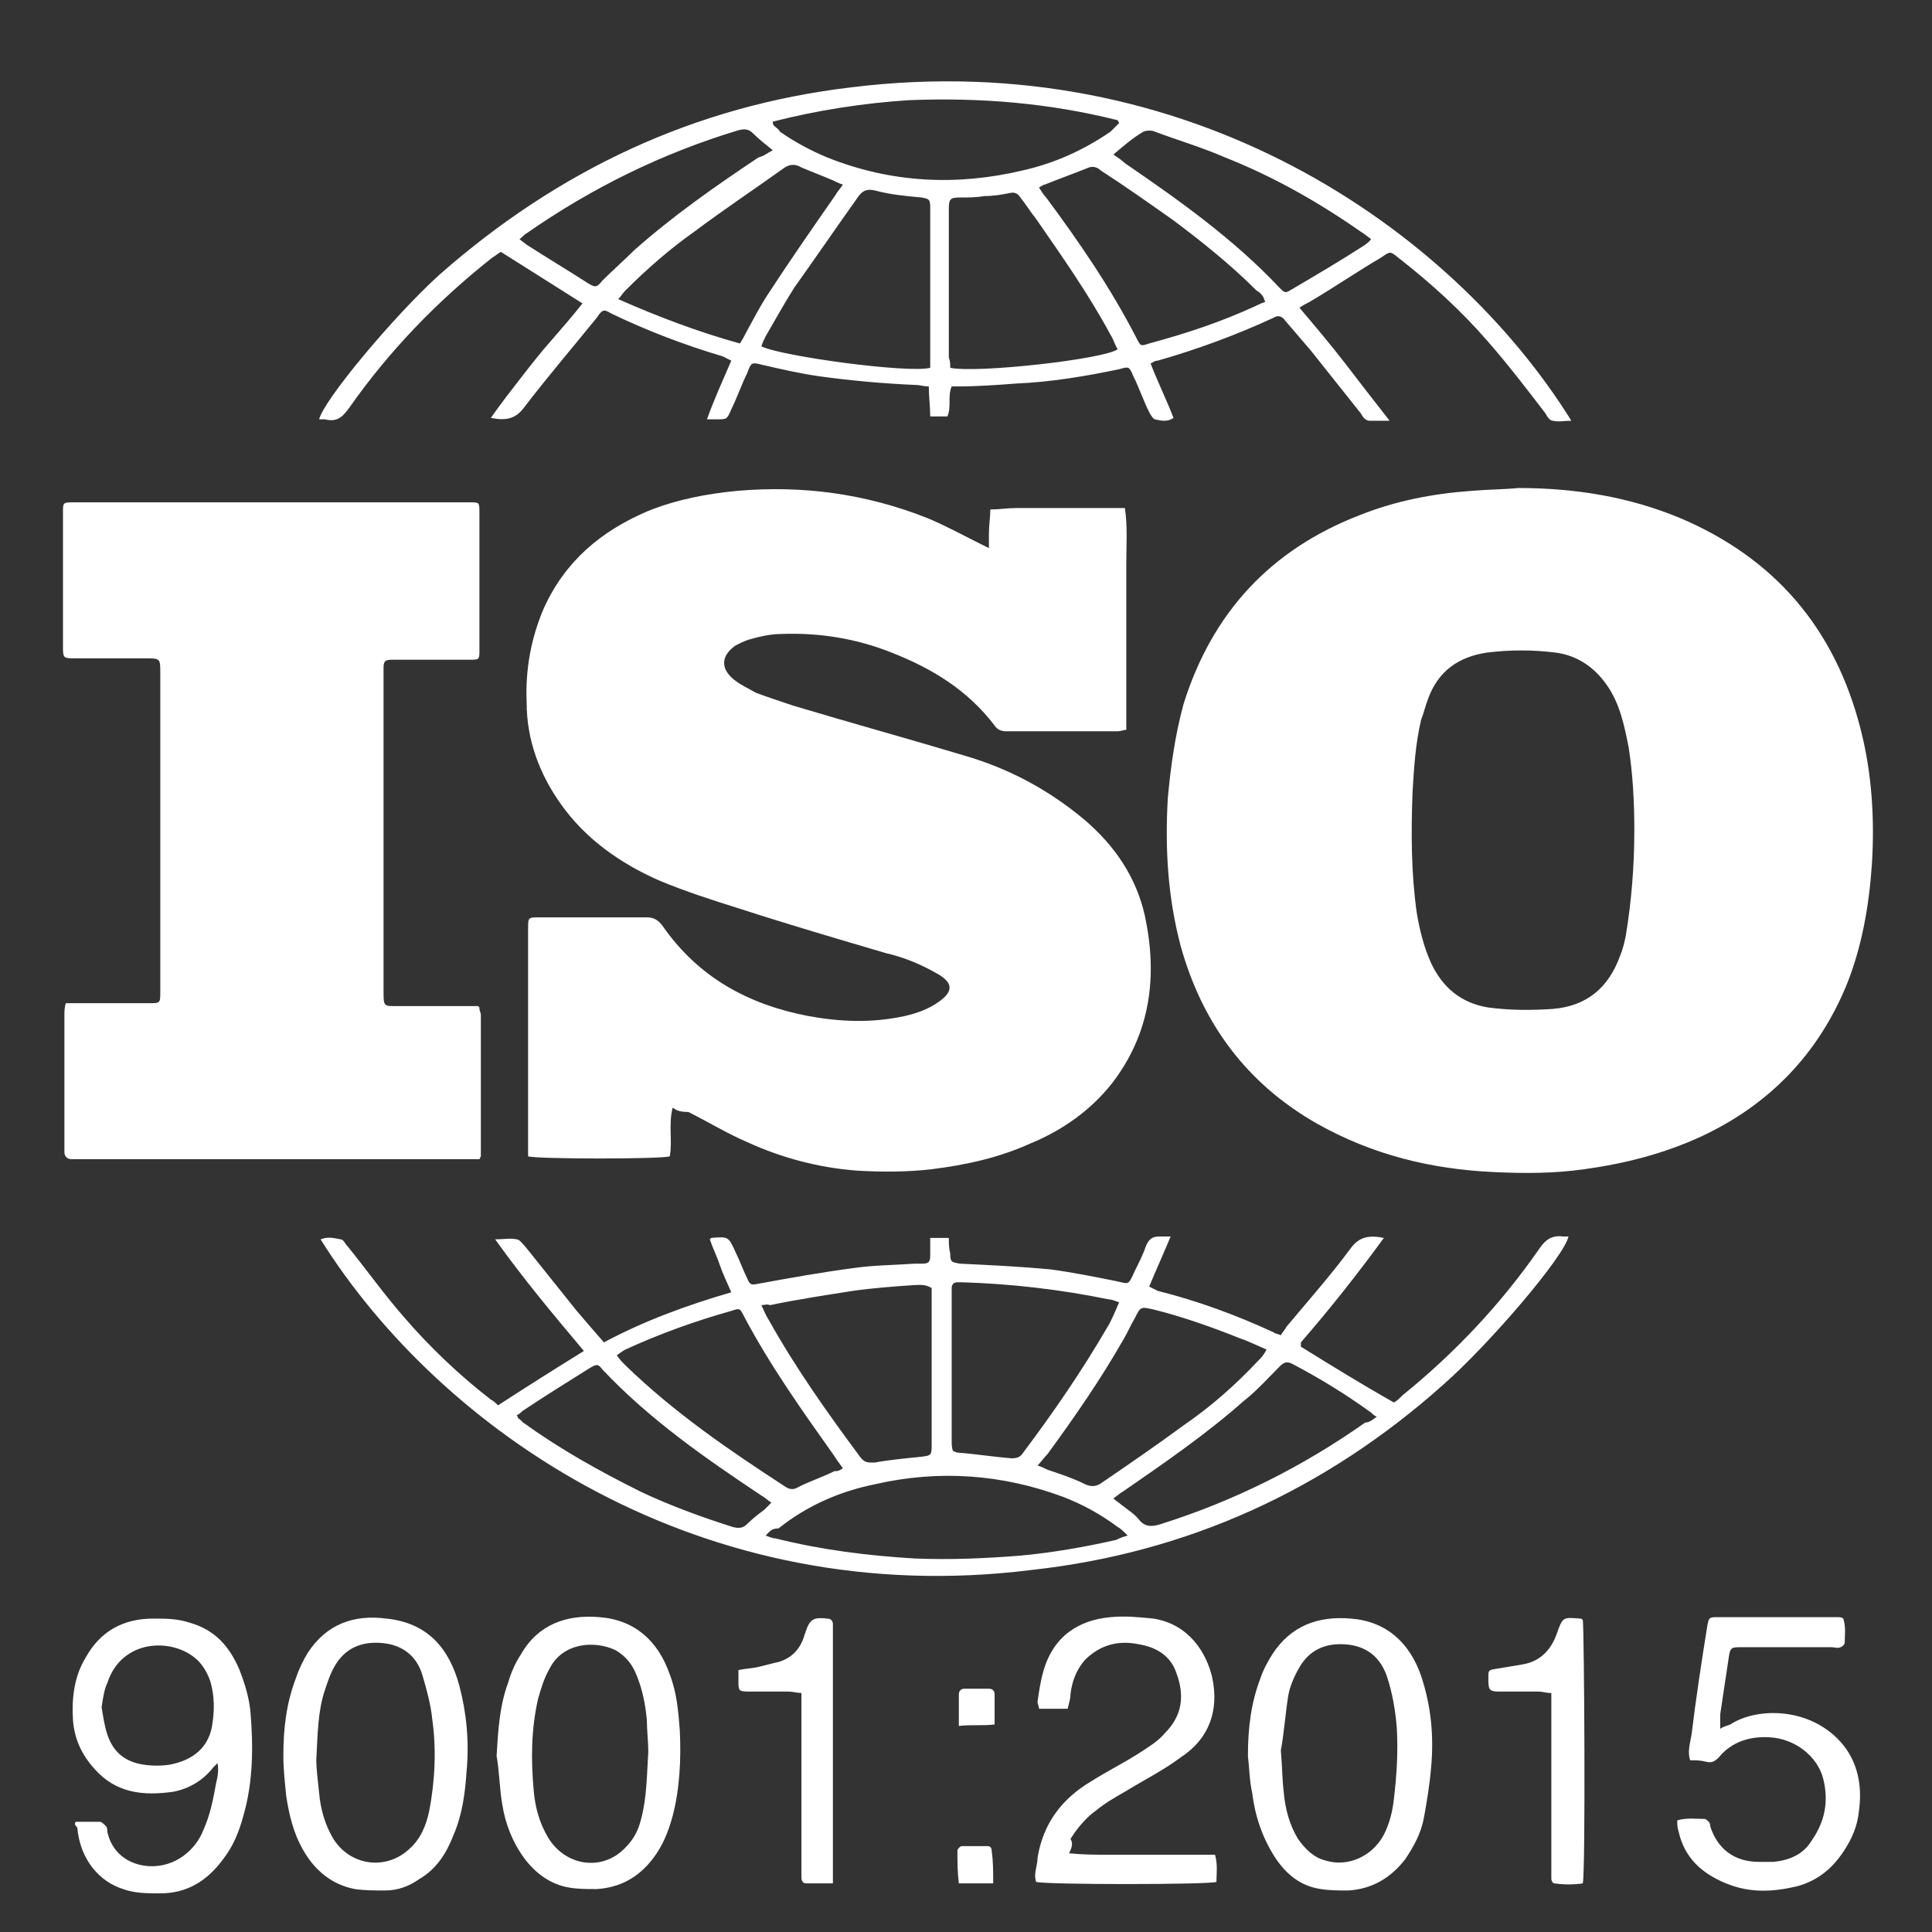
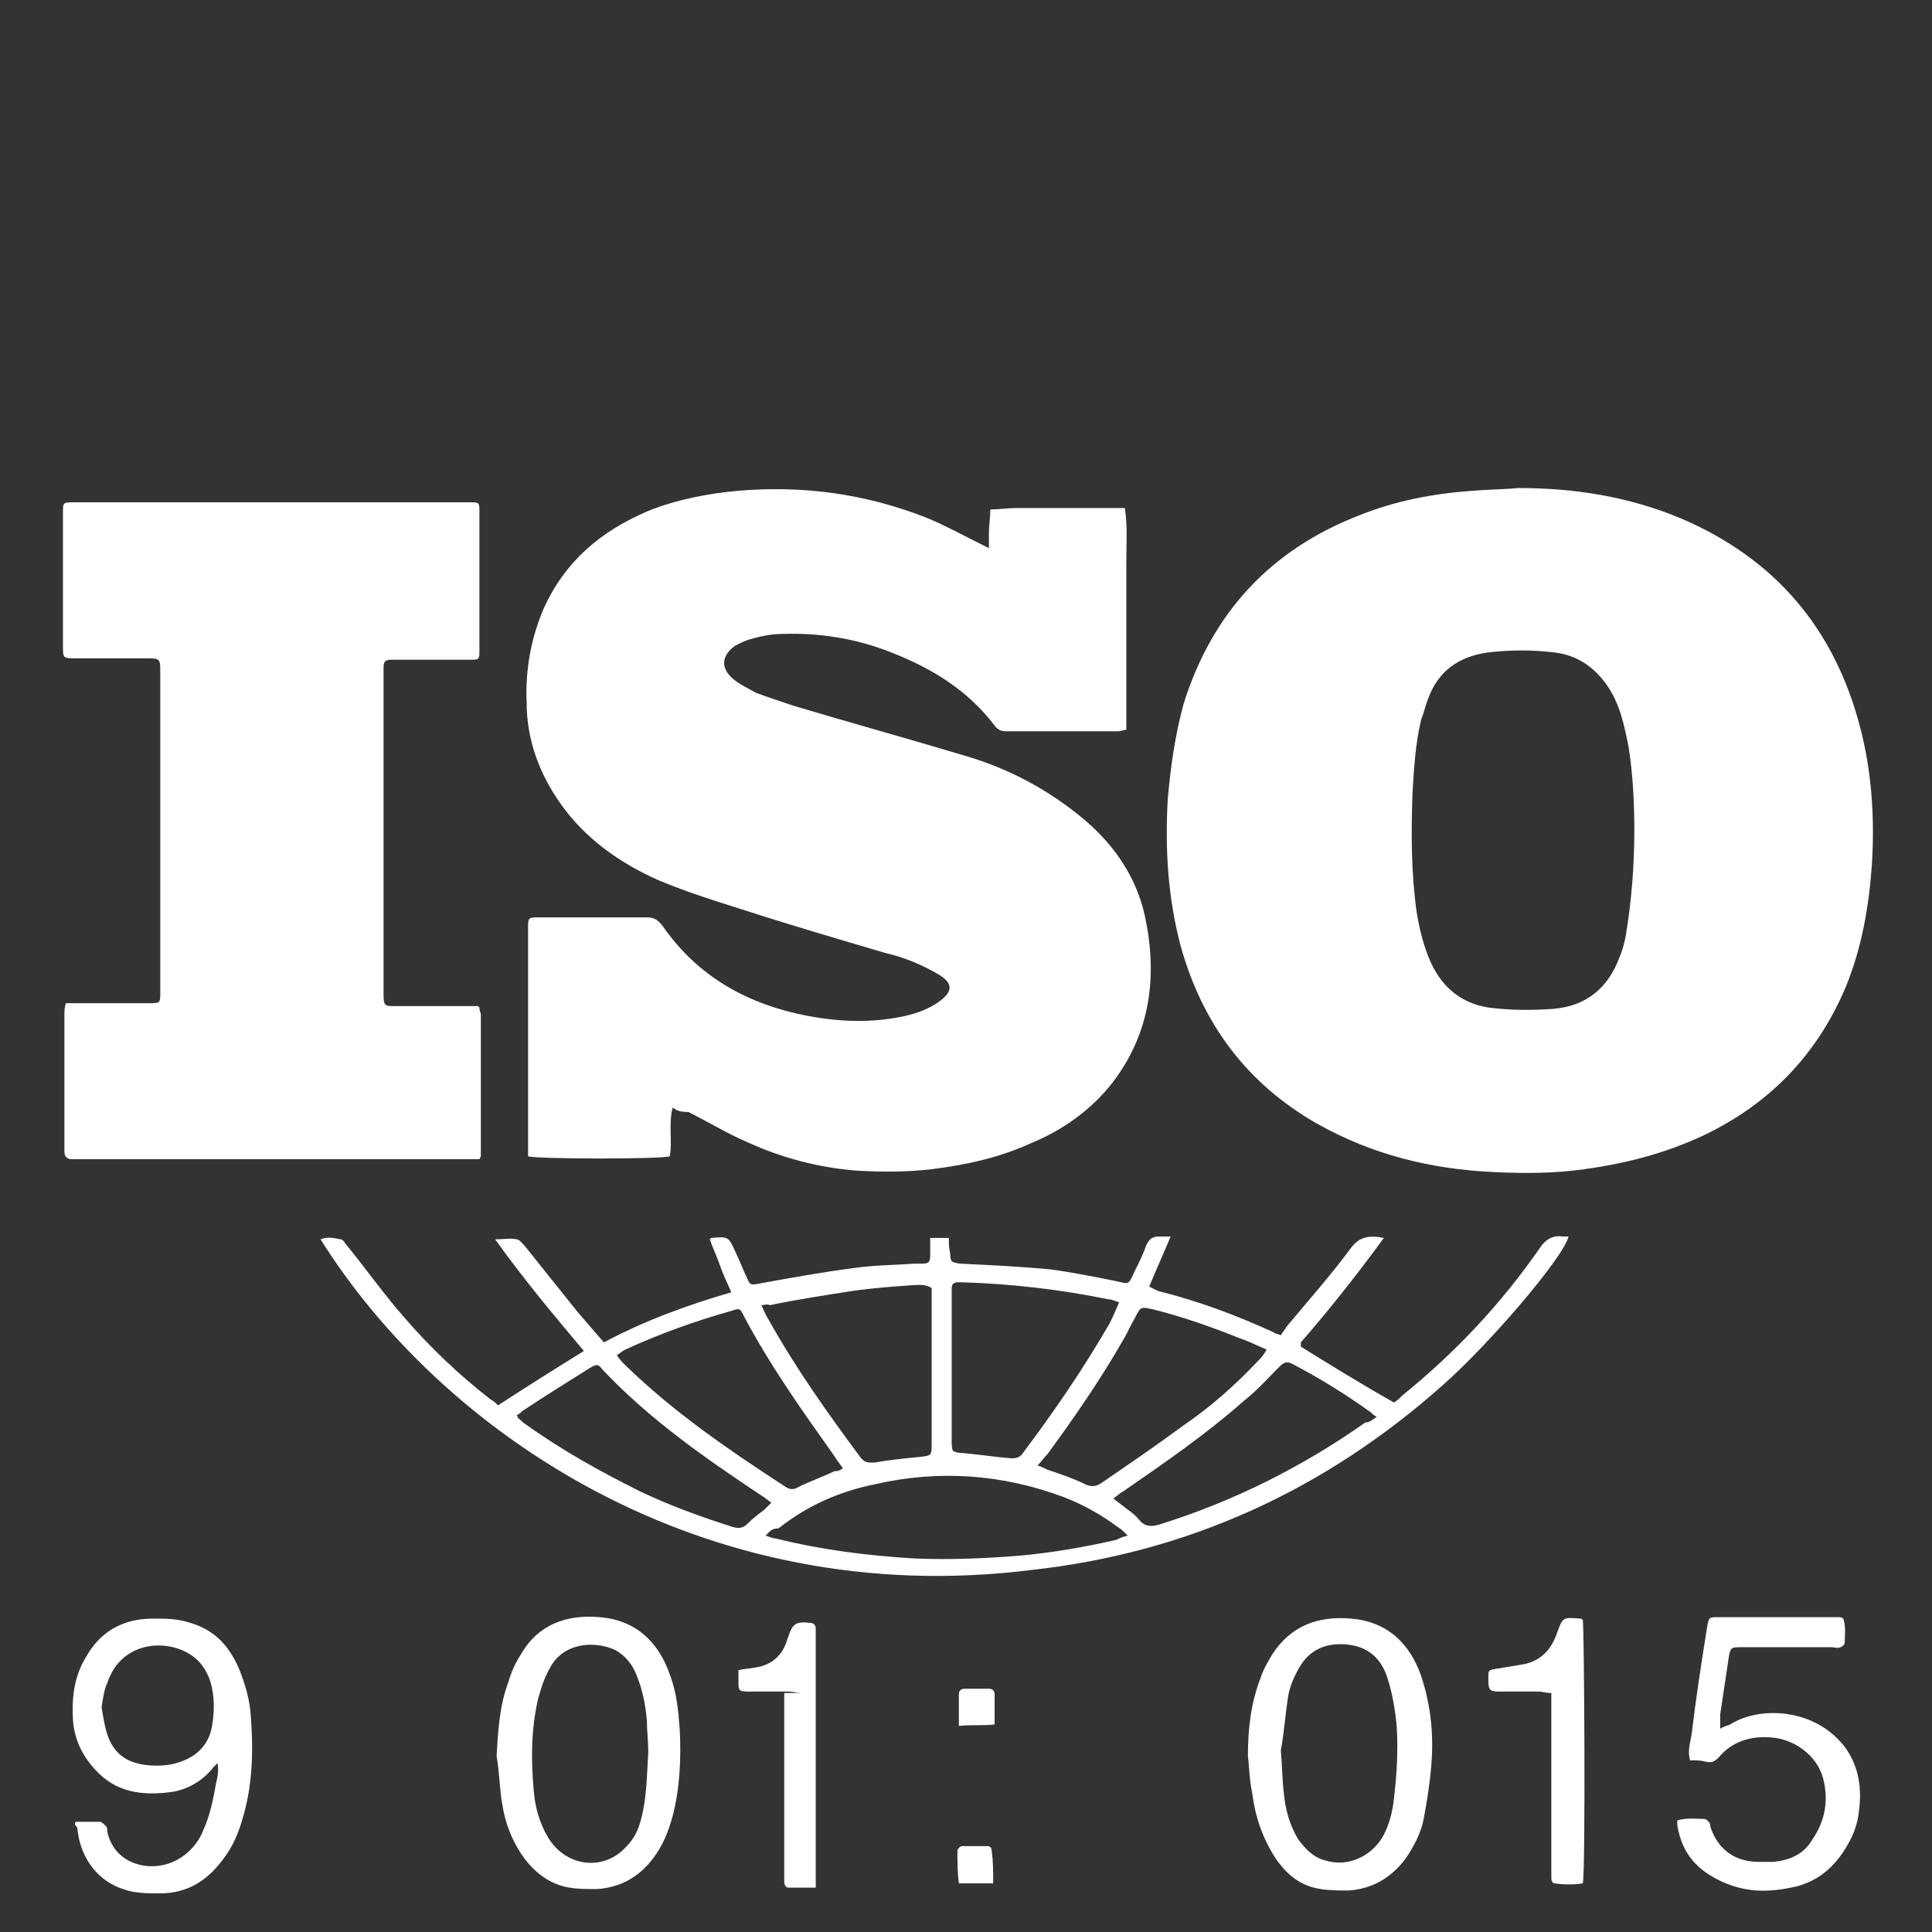
<svg xmlns="http://www.w3.org/2000/svg" version="1.1" id="Capa_1" x="0px" y="0px" viewBox="0 0 135 135" style="enable-background:new 0 0 135 135;" xml:space="preserve">
  <rect x="0" y="0" width="135" height="135" fill="#333333" stroke="none" />
  <style type="text/css">
	.st0{fill:#FFFFFF;}
</style>
  <path class="st0" d="M106.1,34.1c3.9,0,7.7,0.6,11.3,2.1c6.6,2.8,10.8,7.7,12.6,14.7c0.8,3.1,1,6.3,0.8,9.5  c-0.2,2.9-0.7,5.8-1.8,8.5c-2,4.8-5.4,8.3-10.1,10.5c-2.6,1.2-5.3,1.9-8.2,2.3c-2.1,0.3-4.2,0.3-6.3,0.2c-4.4-0.2-8.5-1.2-12.4-3.4  c-4.9-2.8-8-7-9.5-12.4c-0.9-3.4-1.1-6.8-0.9-10.3c0.2-2.2,0.5-4.4,1.1-6.6c2-6.4,6.1-10.8,12.3-13.2c2.5-1,5.1-1.5,7.8-1.7  C104,34.2,105.1,34.2,106.1,34.1 M114.2,58c0-1.9-0.1-3.9-0.4-5.8c-0.3-1.5-0.6-3-1.5-4.3c-0.9-1.3-2.1-2.1-3.6-2.3  c-1.6-0.2-3.2-0.2-4.8,0c-2,0.3-3.4,1.3-4.1,3.2c-0.2,0.5-0.3,1-0.5,1.5c-0.4,1.7-0.5,3.4-0.6,5.1c-0.1,2.8-0.1,5.6,0.3,8.4  c0.2,1.2,0.5,2.4,1,3.5c0.8,1.7,2.1,2.8,4,3.1c1.5,0.2,3,0.2,4.5,0.1c2.4-0.2,3.9-1.5,4.7-3.7c0.2-0.5,0.3-0.9,0.4-1.4  C114,63,114.2,60.5,114.2,58" />
  <path class="st0" d="M47,77.4c-0.3,1.2,0,2.3-0.2,3.4c-0.6,0.2-9.2,0.2-9.9,0c0-0.2,0-0.4,0-0.7c0-5.1,0-10.1,0-15.2  c0-0.8,0-0.8,0.8-0.8c2.5,0,5,0,7.5,0c0.5,0,0.8,0.2,1.1,0.6c2.5,3.6,6,5.5,10.2,6.3c2.2,0.4,4.4,0.5,6.7,0c0.9-0.2,1.7-0.5,2.4-1  c1-0.7,1-1.3,0-1.9c-1.2-0.7-2.4-1.2-3.7-1.5c-3.4-1-6.8-2-10.2-3.1c-1.9-0.6-3.8-1.2-5.7-2c-2.7-1.2-5.1-2.9-6.8-5.3  c-1.5-2.1-2.4-4.5-2.4-7.1c-0.1-2.3,0.3-4.5,1.2-6.6c1.5-3.3,4-5.4,7.3-6.8c2-0.8,4.1-1.2,6.2-1.4c4.6-0.4,9,0.2,13.3,1.9  c1.2,0.5,2.3,1.1,3.5,1.7c0.2,0.1,0.4,0.2,0.8,0.4c0-0.4,0-0.7,0-1c0-0.6,0.1-1.2,0.1-1.7c0.6,0,1.2-0.1,1.8-0.1c2.2,0,4.5,0,6.7,0  h0.9c0.2,1.3,0.1,2.6,0.1,3.9c0,1.3,0,2.6,0,3.9v3.8v3.9c-0.2,0-0.4,0.1-0.6,0.1c-2.6,0-5.2,0-7.8,0c-0.3,0-0.6-0.1-0.8-0.4  c-1.9-2.5-4.4-4-7.2-5.1c-2.5-1-5.1-1.4-7.7-1.3c-0.8,0-1.6,0.2-2.3,0.4c-0.3,0.1-0.7,0.3-0.9,0.4c-1,0.7-1.1,1.6-0.1,2.4  c0.5,0.4,1,0.6,1.5,0.9c0.8,0.3,1.7,0.6,2.6,0.9c4,1.2,8,2.3,12,3.5c3.1,0.9,5.9,2.4,8.4,4.5c2.1,1.8,3.6,4,4.2,6.7  c0.9,4.2,0.4,8.2-2.3,11.7c-1.5,1.9-3.5,3.3-5.7,4.2c-2.2,1-4.5,1.5-6.9,1.8c-1.7,0.2-3.5,0.2-5.2,0.1c-2.7-0.2-5.3-0.9-7.7-2  c-1.4-0.6-2.7-1.4-4.1-2.1C47.5,77.7,47.3,77.6,47,77.4" />
  <path class="st0" d="M33.5,81c-0.3,0-0.5,0-0.8,0c-9.1,0-18.2,0-27.3,0c-0.1,0-0.3,0-0.4,0c-0.3,0-0.5-0.2-0.5-0.5  c0-0.1,0-0.2,0-0.3c0-3.1,0-6.2,0-9.3c0-0.2,0-0.5,0.1-0.8c0.3,0,0.6,0,0.8,0c1.7,0,3.4,0,5,0c0.8,0,0.8,0,0.8-0.8  c0-3.6,0-7.2,0-10.8c0-3.8,0-7.7,0-11.5c0-1,0-1-1.1-1c-1.6,0-3.3,0-4.9,0c-0.7,0-0.8,0-0.8-0.7c0-3.2,0-6.3,0-9.5  c0-0.7,0-0.7,0.8-0.7c9.2,0,18.4,0,27.6,0c0.7,0,0.7,0,0.7,0.7c0,3.2,0,6.4,0,9.6c0,0.7,0,0.7-0.7,0.7c-1.6,0-3.2,0-4.8,0  c-0.2,0-0.4,0-0.6,0c-0.5,0-0.6,0.1-0.6,0.6c0,0.2,0,0.3,0,0.5c0,7.3,0,14.7,0,22c0,1.2,0,1.1,1.1,1.1c1.6,0,3.2,0,4.8,0h0.7  c0.1,0.1,0.1,0.1,0.1,0.1c0,0,0,0,0,0.1c0,0.1,0.1,0.3,0.1,0.4c0,3.4,0,6.7,0,10.1C33.6,80.7,33.6,80.8,33.5,81" />
-   <path class="st0" d="M40.7,21.2c-1.9-1.2-3.8-2.4-5.7-3.6c-0.2,0.1-0.4,0.3-0.6,0.4c-3.8,3-7.2,6.5-10,10.5c-0.5,0.7-0.9,1-1.7,0.8  c-0.1,0-0.2,0-0.4,0c0.3-1.3,5.1-7.1,8.4-10.1C39,11.9,48.5,7.4,59.5,6.1c23.5-2.9,41.9,9.8,50.3,23.3c-0.5,0-0.9,0.1-1.3,0  c-0.2,0-0.4-0.3-0.5-0.5c-1.3-1.7-2.6-3.4-4-5c-1.9-2.2-4-4.1-6.3-5.9c-0.6-0.5-0.6-0.4-1.2,0c-1.7,1-3.3,2.1-5,3.1  c-0.2,0.1-0.4,0.2-0.7,0.4c1.1,1.3,2.2,2.6,3.2,3.9c1,1.3,2,2.6,3.1,4c-0.6,0-1,0-1.4,0c-0.3,0-0.5-0.3-0.6-0.5  c-1.2-1.5-2.3-2.9-3.5-4.4c-0.6-0.7-1.2-1.4-1.8-2.1c-0.2-0.3-0.5-0.4-0.8-0.2c-2.6,1.2-5.3,2.2-8.1,3c-0.2,0-0.3,0.1-0.5,0.2  c0.5,1.3,1.1,2.5,1.6,3.8c-0.4,0.3-0.9,0.2-1.3,0.1c-0.1,0-0.3-0.3-0.4-0.5c-0.4-0.8-0.7-1.7-1.1-2.5c-0.3-0.7-0.3-0.7-1-0.5  c-2.4,0.5-4.8,0.9-7.2,1c-1.3,0.1-2.7,0.2-4,0.2c-0.2,0-0.3,0-0.5,0c-0.3,0.7,0,1.4-0.3,2.1h-1.2c0-0.7-0.1-1.4-0.1-2.1  c-0.4,0-0.6-0.1-0.9-0.1c-2.3-0.1-4.5-0.3-6.7-0.6c-1.4-0.2-2.7-0.5-4-0.8c-0.8-0.2-0.8-0.2-1.1,0.6c-0.4,0.8-0.7,1.7-1.1,2.5  c-0.3,0.7-0.3,0.7-1,0.7c-0.2,0-0.4,0-0.7,0c0.5-1.4,1.1-2.7,1.7-4.1c-0.2-0.1-0.4-0.2-0.6-0.3c-2.7-0.8-5.3-1.8-7.8-3  c-0.5-0.3-0.6-0.3-1,0.3c-1.7,2.1-3.5,4.2-5.1,6.3c-0.6,0.8-1.3,0.9-2.3,0.7c0.7-1,1.4-1.9,2.1-2.8c0.7-0.9,1.4-1.8,2.2-2.7  C39.2,23,40,22.1,40.7,21.2 M65,25.7v-0.8v-8.3c0-0.7,0-1.4,0-2.1c0-0.6-0.1-0.6-0.6-0.7c-1.1-0.1-2.2-0.2-3.3-0.5  c-0.5-0.1-0.8,0-1.1,0.4c-1.5,2.1-3,4.3-4.5,6.4c-0.7,1.1-1.3,2.2-2,3.4c-0.1,0.2-0.2,0.4-0.3,0.7C54.6,24.9,63.5,26.1,65,25.7   M66.4,25.7c1.8,0.4,10.8-0.6,11.7-1.3c-0.2-0.3-0.3-0.7-0.5-1c-1.5-2.8-3.4-5.5-5.2-8.1c-0.4-0.5-0.7-1-1.1-1.5  c-0.2-0.3-0.4-0.4-0.8-0.3c-0.5,0.1-1.1,0.2-1.7,0.2c-0.6,0.1-1.1,0.1-1.7,0.1c-0.7,0-0.8,0.1-0.8,0.8v0.1c0,3.4,0,6.8,0,10.3  C66.4,25.2,66.4,25.5,66.4,25.7 M54,8.5C54,8.6,54,8.7,54.1,8.8c0.1,0.1,0.3,0.2,0.4,0.4c1,0.7,2.1,1.3,3.3,1.8  c4.5,1.8,9.1,2,13.7,0.9c2.2-0.5,4.2-1.4,6.1-2.7C77.8,9,78,8.8,78.2,8.6l-0.1-0.2c-4.8-1.2-9.6-1.6-14.6-1.4  C60.4,7.2,57.1,7.7,54,8.5 M88.4,21.1c0-0.1-0.1-0.2-0.1-0.3c-0.1-0.2-0.3-0.4-0.5-0.5C86,18.5,84,16.9,82,15.4  c-1.7-1.2-3.4-2.4-5.1-3.5c-0.2-0.2-0.5-0.3-0.8-0.2c-1,0.4-2.1,0.8-3.1,1.2c-0.1,0-0.2,0.1-0.4,0.2c0.2,0.3,0.3,0.5,0.5,0.7  c2.3,3.1,4.5,6.3,6.3,9.8c0.3,0.6,0.3,0.6,0.9,0.4c2.6-0.7,5-1.5,7.4-2.6C87.9,21.3,88.1,21.2,88.4,21.1 M51.7,24  c0.2-0.3,0.3-0.5,0.4-0.7c0.5-0.9,1-1.9,1.6-2.8c1.5-2.3,3.1-4.6,4.7-6.9c0.1-0.2,0.3-0.4,0.5-0.7c-0.3-0.1-0.5-0.2-0.7-0.3  c-0.7-0.3-1.5-0.6-2.2-0.9c-0.5-0.3-0.9-0.2-1.3,0.1c-2.1,1.5-4.2,2.9-6.2,4.4c-1.7,1.2-3.3,2.6-4.8,4.1c-0.2,0.2-0.3,0.4-0.5,0.6  C45.9,22.1,48.8,23.2,51.7,24 M77.8,10.8c0.3,0.2,0.6,0.4,0.8,0.6c3.8,2.6,7.6,5.3,10.8,8.7c0.4,0.4,0.4,0.4,0.9,0.1  c1.7-1,3.4-2,5.1-3.1c0.1-0.1,0.3-0.2,0.4-0.4c-0.3-0.2-0.5-0.4-0.7-0.5c-3-2.1-6.2-3.9-9.5-5.2c-1.6-0.7-3.3-1.2-4.9-1.8  c-0.2-0.1-0.6-0.1-0.8,0C79.2,9.6,78.5,10.2,77.8,10.8 M54,10.5c-0.5-0.4-1-0.8-1.4-1.2C52.3,9,52,9,51.6,9.1  c-5.3,1.6-10.2,4-14.8,7.2c-0.2,0.1-0.3,0.3-0.5,0.4c0.2,0.2,0.4,0.3,0.5,0.4c1.4,0.9,2.9,1.8,4.3,2.7c0.5,0.3,0.6,0.3,1-0.2  c0.7-0.7,1.5-1.4,2.2-2.1c2.7-2.4,5.7-4.5,8.7-6.5C53.4,10.9,53.6,10.7,54,10.5" />
  <path class="st0" d="M51.1,90.3c-0.3-0.7-0.6-1.3-0.8-1.9c-0.2-0.6-0.5-1.2-0.7-1.8c0.1-0.1,0.1-0.1,0.1-0.1c1.2-0.1,1.2-0.1,1.7,1  c0.3,0.6,0.5,1.2,0.8,1.8c0.2,0.5,0.3,0.5,0.8,0.4c2.2-0.4,4.4-0.8,6.7-1.1c1.4-0.2,2.8-0.2,4.2-0.3c0.2,0,0.3,0,0.5,0  c0.5,0,0.6-0.1,0.6-0.6c0-0.4,0-0.7,0-1.2h1.3c0,0.4,0,0.7,0.1,1.1c0,0.6,0.1,0.6,0.7,0.7c2.1,0.1,4.2,0.2,6.3,0.4  c1.5,0.2,3,0.5,4.5,0.8c1,0.2,0.9,0.4,1.4-0.7c0.3-0.6,0.6-1.2,0.8-1.8c0.2-0.4,0.4-0.6,0.9-0.6c0.2,0,0.5,0,0.8,0  c-0.5,1.2-1,2.3-1.5,3.5c0.2,0.1,0.4,0.2,0.6,0.3c2.8,0.7,5.5,1.7,8.1,2.9c0.1,0.1,0.3,0.1,0.5,0.2c0.1-0.2,0.3-0.4,0.4-0.6  c1.5-1.8,3.1-3.6,4.5-5.5c0.6-0.8,1.3-0.9,2.3-0.7c-1.9,2.6-3.8,5-5.8,7.3c0,0.1,0,0.1,0,0.2c0,0,0,0,0,0.1c2.1,1.3,4.2,2.6,6.5,3.9  c0.2-0.1,0.4-0.3,0.6-0.5c3.7-3,6.9-6.4,9.6-10.3c0.4-0.6,0.9-0.9,1.6-0.8c0.1,0,0.3,0,0.4,0c-0.3,1.4-5.5,7.5-8.8,10.4  c-8.2,7.3-17.8,11.7-28.7,12.9C49,112.6,30.8,100,22.4,86.6c0.5-0.2,0.9-0.1,1.4,0c0.2,0,0.3,0.3,0.5,0.5c1.3,1.6,2.5,3.3,3.9,4.9  c1.8,2.1,3.9,4.1,6.1,5.8c0.2,0.1,0.3,0.2,0.5,0.4c2-1.3,3.9-2.5,6-3.8c-2.1-2.5-4.2-5-6.2-7.8c0.6,0,1.1-0.1,1.5,0  c0.2,0,0.4,0.3,0.6,0.5c1.2,1.5,2.4,3,3.6,4.5c0.6,0.7,1.2,1.4,1.9,2.2C45,92.3,48,91.2,51.1,90.3 M53.2,91.2c0.2,0.4,0.3,0.7,0.5,1  c1.9,3.4,4.1,6.5,6.4,9.6c0.3,0.4,0.5,0.4,1,0.4c1.1-0.2,2.2-0.3,3.2-0.4c0.8-0.1,0.8-0.1,0.8-0.9c0-3.4,0-6.9,0-10.3v-0.6  c-0.5-0.3-0.9-0.2-1.3-0.2c-1.4,0.1-2.8,0.2-4.2,0.4c-1.9,0.3-3.9,0.6-5.8,1C53.6,91.1,53.4,91.2,53.2,91.2 M78.2,91  c-0.3-0.1-0.5-0.2-0.7-0.2c-3.4-0.7-6.9-1.1-10.3-1.2c-0.1,0-0.2,0-0.3,0c-0.3,0-0.4,0.2-0.4,0.4c0,0.1,0,0.3,0,0.4  c0,3.4,0,6.9,0,10.3c0,0.2,0,0.5,0.1,0.7c0.1,0,0.2,0.1,0.3,0.1c1.3,0.1,2.5,0.3,3.8,0.4c0.4,0,0.6-0.1,0.8-0.4  c2.1-2.8,4.1-5.7,5.9-8.8C77.6,92.4,77.9,91.7,78.2,91 M53.5,107.3c0.3,0.1,0.5,0.2,0.7,0.2c3.2,0.8,6.4,1.2,9.7,1.4  c2.5,0.1,4.9,0,7.4-0.2c2.2-0.2,4.5-0.6,6.7-1.1c0.2-0.1,0.4-0.2,0.8-0.3c-0.3-0.3-0.5-0.5-0.7-0.6c-1.2-0.9-2.5-1.6-3.8-2.1  c-4.3-1.6-8.7-1.9-13.1-0.9c-2.5,0.5-4.8,1.5-6.8,3.1C53.9,106.8,53.8,107,53.5,107.3 M72.5,102.4c0.3,0.1,0.5,0.2,0.7,0.3  c0.9,0.3,1.8,0.6,2.6,1c0.4,0.2,0.8,0.2,1.2-0.1c1.9-1.3,3.8-2.6,5.7-4c1.9-1.3,3.6-2.8,5.2-4.5c0.2-0.2,0.4-0.4,0.6-0.8  c-0.7-0.3-1.3-0.6-1.9-0.8c-2-0.8-4-1.5-6-2c-0.9-0.2-0.9-0.2-1.3,0.6c-0.3,0.5-0.5,1-0.8,1.5c-1.6,2.8-3.4,5.4-5.3,8  C72.9,101.9,72.8,102.1,72.5,102.4 M58.9,102.6c-0.3-0.4-0.5-0.7-0.7-1c-2.2-3.1-4.4-6.2-6.2-9.6c-0.3-0.6-0.3-0.6-0.9-0.4  c-2.5,0.7-5,1.6-7.4,2.7c-0.2,0.1-0.3,0.2-0.6,0.4c0.2,0.3,0.4,0.5,0.6,0.7c3.4,3.3,7.2,5.9,11.2,8.5c0.3,0.2,0.6,0.2,0.9,0  c0.8-0.4,1.7-0.7,2.5-1.1C58.5,102.8,58.6,102.8,58.9,102.6 M96.2,99c-0.2-0.1-0.3-0.2-0.4-0.3c-1.8-1.3-3.6-2.4-5.5-3.4  c-0.4-0.2-0.6-0.1-0.9,0.2c-0.8,0.8-1.6,1.7-2.5,2.4c-2.6,2.3-5.5,4.3-8.4,6.3c-0.2,0.1-0.4,0.3-0.7,0.5c0.2,0.2,0.4,0.3,0.5,0.4  c0.5,0.4,1,0.7,1.3,1.1c0.4,0.5,0.9,0.5,1.5,0.3c5.1-1.6,9.9-4,14.3-7.1C95.7,99.4,95.9,99.2,96.2,99 M53.9,105  c-0.3-0.2-0.5-0.4-0.7-0.5c-3.9-2.6-7.8-5.3-11.1-8.8c-0.3-0.4-0.4-0.4-0.9-0.1c-1.6,1-3.2,2-4.7,3c-0.1,0.1-0.2,0.2-0.4,0.3  c0.1,0.1,0.1,0.2,0.1,0.2c0.2,0.1,0.3,0.3,0.5,0.4c2.5,1.8,5.2,3.3,8,4.7c2.1,1,4.3,1.8,6.5,2.5c0.4,0.1,0.7,0.1,1-0.2  c0.4-0.4,0.8-0.7,1.2-1C53.6,105.3,53.7,105.2,53.9,105" />
  <path class="st0" d="M5.3,127.3c0.6,0,1.1,0,1.7,0c0.1,0,0.3,0.2,0.4,0.3c0.1,0.1,0.1,0.3,0.1,0.4c0.3,1.4,1.4,2.3,2.9,2.4  c1.9,0.1,3.3-1.2,3.8-2.5c0.5-1.1,0.7-2.2,0.9-3.3c0.1-0.4,0.2-0.9,0.1-1.4c-0.1,0.1-0.2,0.2-0.3,0.3c-0.7,0.9-1.7,1.5-2.8,1.7  c-2.1,0.3-4,0.1-5.5-1.6c-0.9-1-1.4-2.1-1.5-3.4c-0.1-1.6,0.1-3.1,0.9-4.4c1-1.8,2.6-2.7,4.7-2.7c0.9,0,1.7,0,2.6,0.3  c1.7,0.5,2.7,1.6,3.4,3.2c0.4,1,0.7,2,0.8,3c0.2,2.4,0.2,4.9-0.5,7.3c-0.3,1.1-0.7,2.1-1.4,3c-1.1,1.5-2.5,2.4-4.4,2.4  c-0.9,0-1.8,0-2.6-0.3c-1.6-0.5-3-2-3.2-4.3C5.2,127.5,5.2,127.4,5.3,127.3 M7.1,119.3c0.1,0.6,0.2,1.3,0.4,1.9  c0.4,1.2,1.2,1.9,2.5,2.1c0.6,0.1,1.3,0.1,1.9,0c1.5-0.3,2.6-1.1,2.9-2.6c0.2-1.1,0.2-2.2-0.1-3.2c-0.2-0.6-0.5-1.1-0.9-1.5  c-1.7-1.6-5.3-1.5-6.3,1.6C7.3,118,7.2,118.6,7.1,119.3" />
  <path class="st0" d="M87.2,122.7c0-1.9,0.2-3.7,0.9-5.5c0.2-0.6,0.5-1.1,0.8-1.6c1.3-2,3.2-2.7,5.5-2.5c2.5,0.2,4.1,1.7,4.9,4  c0.7,2.1,0.9,4.2,0.7,6.4c-0.1,1.2-0.3,2.4-0.5,3.5c-0.2,1.1-0.7,2-1.3,2.9c-1,1.3-2.3,2.1-4,2.2c-0.6,0-1.3,0-1.9-0.1  c-1.4-0.2-2.4-1-3.2-2.2c-0.9-1.4-1.4-2.9-1.6-4.5C87.3,124.4,87.3,123.5,87.2,122.7 M89.5,122.3c0.1,1.2,0.1,2.1,0.2,2.9  c0.1,1.2,0.4,2.3,1,3.3c0.5,0.7,1.1,1.3,1.9,1.5c1.6,0.5,3.3-0.3,4.1-1.8c0.4-0.8,0.6-1.6,0.7-2.5c0.2-1.7,0.3-3.3,0.2-5  c-0.1-1.2-0.3-2.4-0.7-3.6c-0.5-1.4-1.5-2.1-2.9-2.2c-1.4-0.1-2.5,0.4-3.2,1.6c-0.4,0.7-0.7,1.4-0.8,2.1  C89.8,119.9,89.7,121.3,89.5,122.3" />
  <path class="st0" d="M34.7,122.7c0.1-1.7,0.2-3.5,0.8-5.1c0.2-0.7,0.5-1.4,0.9-2c1.2-2.1,3.2-2.8,5.5-2.6c2.5,0.2,4.1,1.7,4.9,4  c0.5,1.3,0.6,2.6,0.7,3.9c0.1,2,0,4.1-0.5,6c-0.3,1.1-0.7,2.1-1.4,3c-1,1.3-2.3,2-3.9,2.1c-0.7,0-1.3,0-1.9-0.1  c-1.3-0.2-2.4-1-3.2-2.1c-0.8-1.1-1.3-2.4-1.5-3.7C34.9,125,34.9,123.8,34.7,122.7 M45.3,122.4c0-0.7-0.1-1.5-0.1-2.2  c-0.1-1.1-0.3-2.1-0.7-3.1c-0.3-0.8-0.8-1.4-1.5-1.8c-1.5-0.7-3.7-0.5-4.6,1.3c-0.4,0.7-0.6,1.4-0.8,2.1c-0.5,2.2-0.5,4.3-0.3,6.5  c0.1,1.1,0.4,2.2,1,3.2c1.2,2,3.8,2.4,5.4,0.7c0.6-0.6,0.9-1.2,1.1-2C45.2,125.6,45.2,124,45.3,122.4" />
-   <path class="st0" d="M19.8,122.7c0-1.9,0.2-3.7,0.9-5.5c0.2-0.6,0.5-1.2,0.8-1.7c1.3-2,3.2-2.7,5.5-2.4c2.9,0.3,4.4,2.1,5.1,4.7  c0.5,1.9,0.7,3.9,0.5,6c-0.1,1.5-0.3,3-0.9,4.4c-0.5,1.3-1.2,2.4-2.4,3.1c-0.7,0.5-1.5,0.8-2.4,0.8c-0.7,0-1.4,0-2.1-0.1  c-1.6-0.3-2.8-1.3-3.6-2.7c-0.7-1.2-1-2.5-1.2-3.8C19.9,124.5,19.8,123.6,19.8,122.7 M22.1,123c0,0.5,0.1,1.4,0.2,2.3  c0.1,1.1,0.4,2.2,1,3.2c1.2,1.9,3.7,2.2,5.3,0.7c0.8-0.7,1.2-1.7,1.4-2.7c0.4-2.1,0.5-4.3,0.2-6.4c-0.1-1-0.4-2.1-0.7-3.1  c-0.4-1.3-1.4-2.1-2.9-2.2c-1.4-0.1-2.5,0.4-3.2,1.6c-0.3,0.5-0.5,1.1-0.7,1.7C22.2,119.6,22.2,121.2,22.1,123" />
-   <path class="st0" d="M74.7,129.5c1,0.1,1.8,0.1,2.6,0.1c0.8,0,1.7,0,2.5,0h2.5h2.6c0.2,0.7,0.1,1.3,0.1,1.9  c-0.6,0.2-11.9,0.2-12.6,0c-0.2-0.6,0.1-1.1,0.1-1.7c0.4-2.4,1.7-4.1,3.7-5.3c1.1-0.7,2.3-1.3,3.4-2c0.6-0.4,1.3-0.8,1.8-1.4  c1.2-1.2,1.4-2.6,0.8-4.2c-0.4-1.2-1.4-1.8-2.6-2c-1.4-0.3-2.7,0-3.8,1.1c-0.6,0.7-0.9,1.5-1,2.4c0,0.3-0.1,0.6-0.2,1h-2  c0-0.2-0.1-0.3-0.1-0.5c0.1-0.7,0.2-1.4,0.4-2.1c0.7-2.5,2.5-3.6,4.7-3.8c1-0.1,2,0,3,0.1c2.5,0.4,3.7,2.4,4.1,4.1  c0.5,2.3-0.2,4.3-2.2,5.6c-1.2,0.9-2.6,1.6-3.9,2.4c-0.7,0.4-1.4,0.8-2,1.3c-0.7,0.5-1.3,1.2-1.8,2C75,128.8,74.9,129.1,74.7,129.5" />
  <path class="st0" d="M120.2,120.8c0.3-0.2,0.5-0.2,0.7-0.3c2-1.3,6-1.2,8.1,1.7c0.9,1.3,1.1,2.8,0.9,4.3c-0.1,1.1-0.5,2-1.1,2.9  c-0.8,1.2-1.8,2-3.2,2.4c-1.7,0.4-3.3,0.5-5-0.2c-1.7-0.7-2.9-1.8-3.3-3.6c-0.1-0.3-0.1-0.5-0.1-0.8c0.7-0.2,1.3-0.1,1.9-0.1  c0.1,0,0.2,0.1,0.3,0.2c0.1,0.1,0.1,0.2,0.1,0.3c0.5,1.6,1.7,2.5,3.4,2.5c0.3,0,0.7,0,1,0c1.1-0.1,2.1-0.5,2.7-1.5  c0.9-1.3,1.2-2.7,0.8-4.3c-0.4-1.6-2-2.8-3.7-2.9c-1.4-0.1-2.7,0.3-3.6,1.4c-0.3,0.3-0.5,0.4-0.9,0.3c-0.4-0.1-0.7-0.1-1.1-0.1  c-0.2-0.6,0-1.2,0.1-1.8c0.3-2.5,0.7-5.1,1.1-7.6c0.1-0.5,0.1-0.6,0.6-0.6c2.8,0,5.6,0,8.5,0c0.1,0,0.3,0,0.4,0.1  c0.2,0.6,0.1,1.2,0.1,1.7c0,0.1-0.2,0.3-0.3,0.3c-0.2,0.1-0.4,0-0.6,0c-2.1,0-4.2,0-6.3,0c-0.7,0-0.8,0-0.9,0.7  c-0.2,1.3-0.4,2.7-0.6,4C120.2,120.3,120.2,120.4,120.2,120.8" />
  <path class="st0" d="M110.6,113.2c0.1,0.6,0.2,17.5,0,18.4c-0.6,0.1-1.3,0.1-2,0c-0.1,0-0.2-0.2-0.2-0.3c0-0.2,0-0.4,0-0.6  c0-3.8,0-7.7,0-11.5v-0.9c-0.4,0-0.6-0.1-0.9-0.1c-0.9,0-1.8,0-2.7,0c-0.7,0-0.8-0.1-0.8-0.8c0-0.1,0-0.1,0-0.2c0-0.5,0-0.5,0.6-0.6  c0.6-0.1,1.2-0.2,1.8-0.3c1.2-0.2,2-1,2.4-2.2c0.4-1.1,0.4-1.1,1.6-1C110.5,113.1,110.5,113.1,110.6,113.2" />
-   <path class="st0" d="M56,118.3c-0.3,0-0.6-0.1-0.9-0.1c-0.9,0-1.9,0-2.8,0c-0.7,0-0.7-0.1-0.7-0.7c0-0.3,0-0.5,0-0.8  c0.4-0.1,0.8-0.1,1.3-0.2c0.4-0.1,0.8-0.2,1.2-0.3c1.1-0.2,1.8-0.9,2.1-1.9c0-0.1,0.1-0.2,0.1-0.3c0.3-0.9,0.6-1,1.5-0.9  c0.3,0,0.4,0.2,0.4,0.4c0,0.2,0,0.3,0,0.5c0,5.6,0,11.1,0,16.7c0,0.3,0,0.5,0,0.9c-0.7,0-1.3,0-1.9,0c-0.2,0-0.3-0.2-0.3-0.4  c0-0.2,0-0.4,0-0.6v-11.5V118.3z" />
+   <path class="st0" d="M56,118.3c-0.3,0-0.6-0.1-0.9-0.1c-0.9,0-1.9,0-2.8,0c-0.7,0-0.7-0.1-0.7-0.7c0-0.3,0-0.5,0-0.8  c0.4-0.1,0.8-0.1,1.3-0.2c1.1-0.2,1.8-0.9,2.1-1.9c0-0.1,0.1-0.2,0.1-0.3c0.3-0.9,0.6-1,1.5-0.9  c0.3,0,0.4,0.2,0.4,0.4c0,0.2,0,0.3,0,0.5c0,5.6,0,11.1,0,16.7c0,0.3,0,0.5,0,0.9c-0.7,0-1.3,0-1.9,0c-0.2,0-0.3-0.2-0.3-0.4  c0-0.2,0-0.4,0-0.6v-11.5V118.3z" />
  <path class="st0" d="M69.4,131.6H67c-0.1-0.8-0.1-1.5-0.1-2.3c0-0.1,0.2-0.3,0.3-0.3c0.6,0,1.2,0,1.8,0c0.2,0,0.3,0.1,0.3,0.4  C69.4,130,69.4,130.8,69.4,131.6" />
  <path class="st0" d="M67,120.6c0-0.8,0-1.5,0-2.2c0-0.2,0.1-0.4,0.4-0.4c0.6,0,1.1,0,1.7,0c0.2,0,0.4,0.1,0.4,0.4c0,0.7,0,1.4,0,2.1  C68.6,120.6,67.9,120.5,67,120.6" />
</svg>